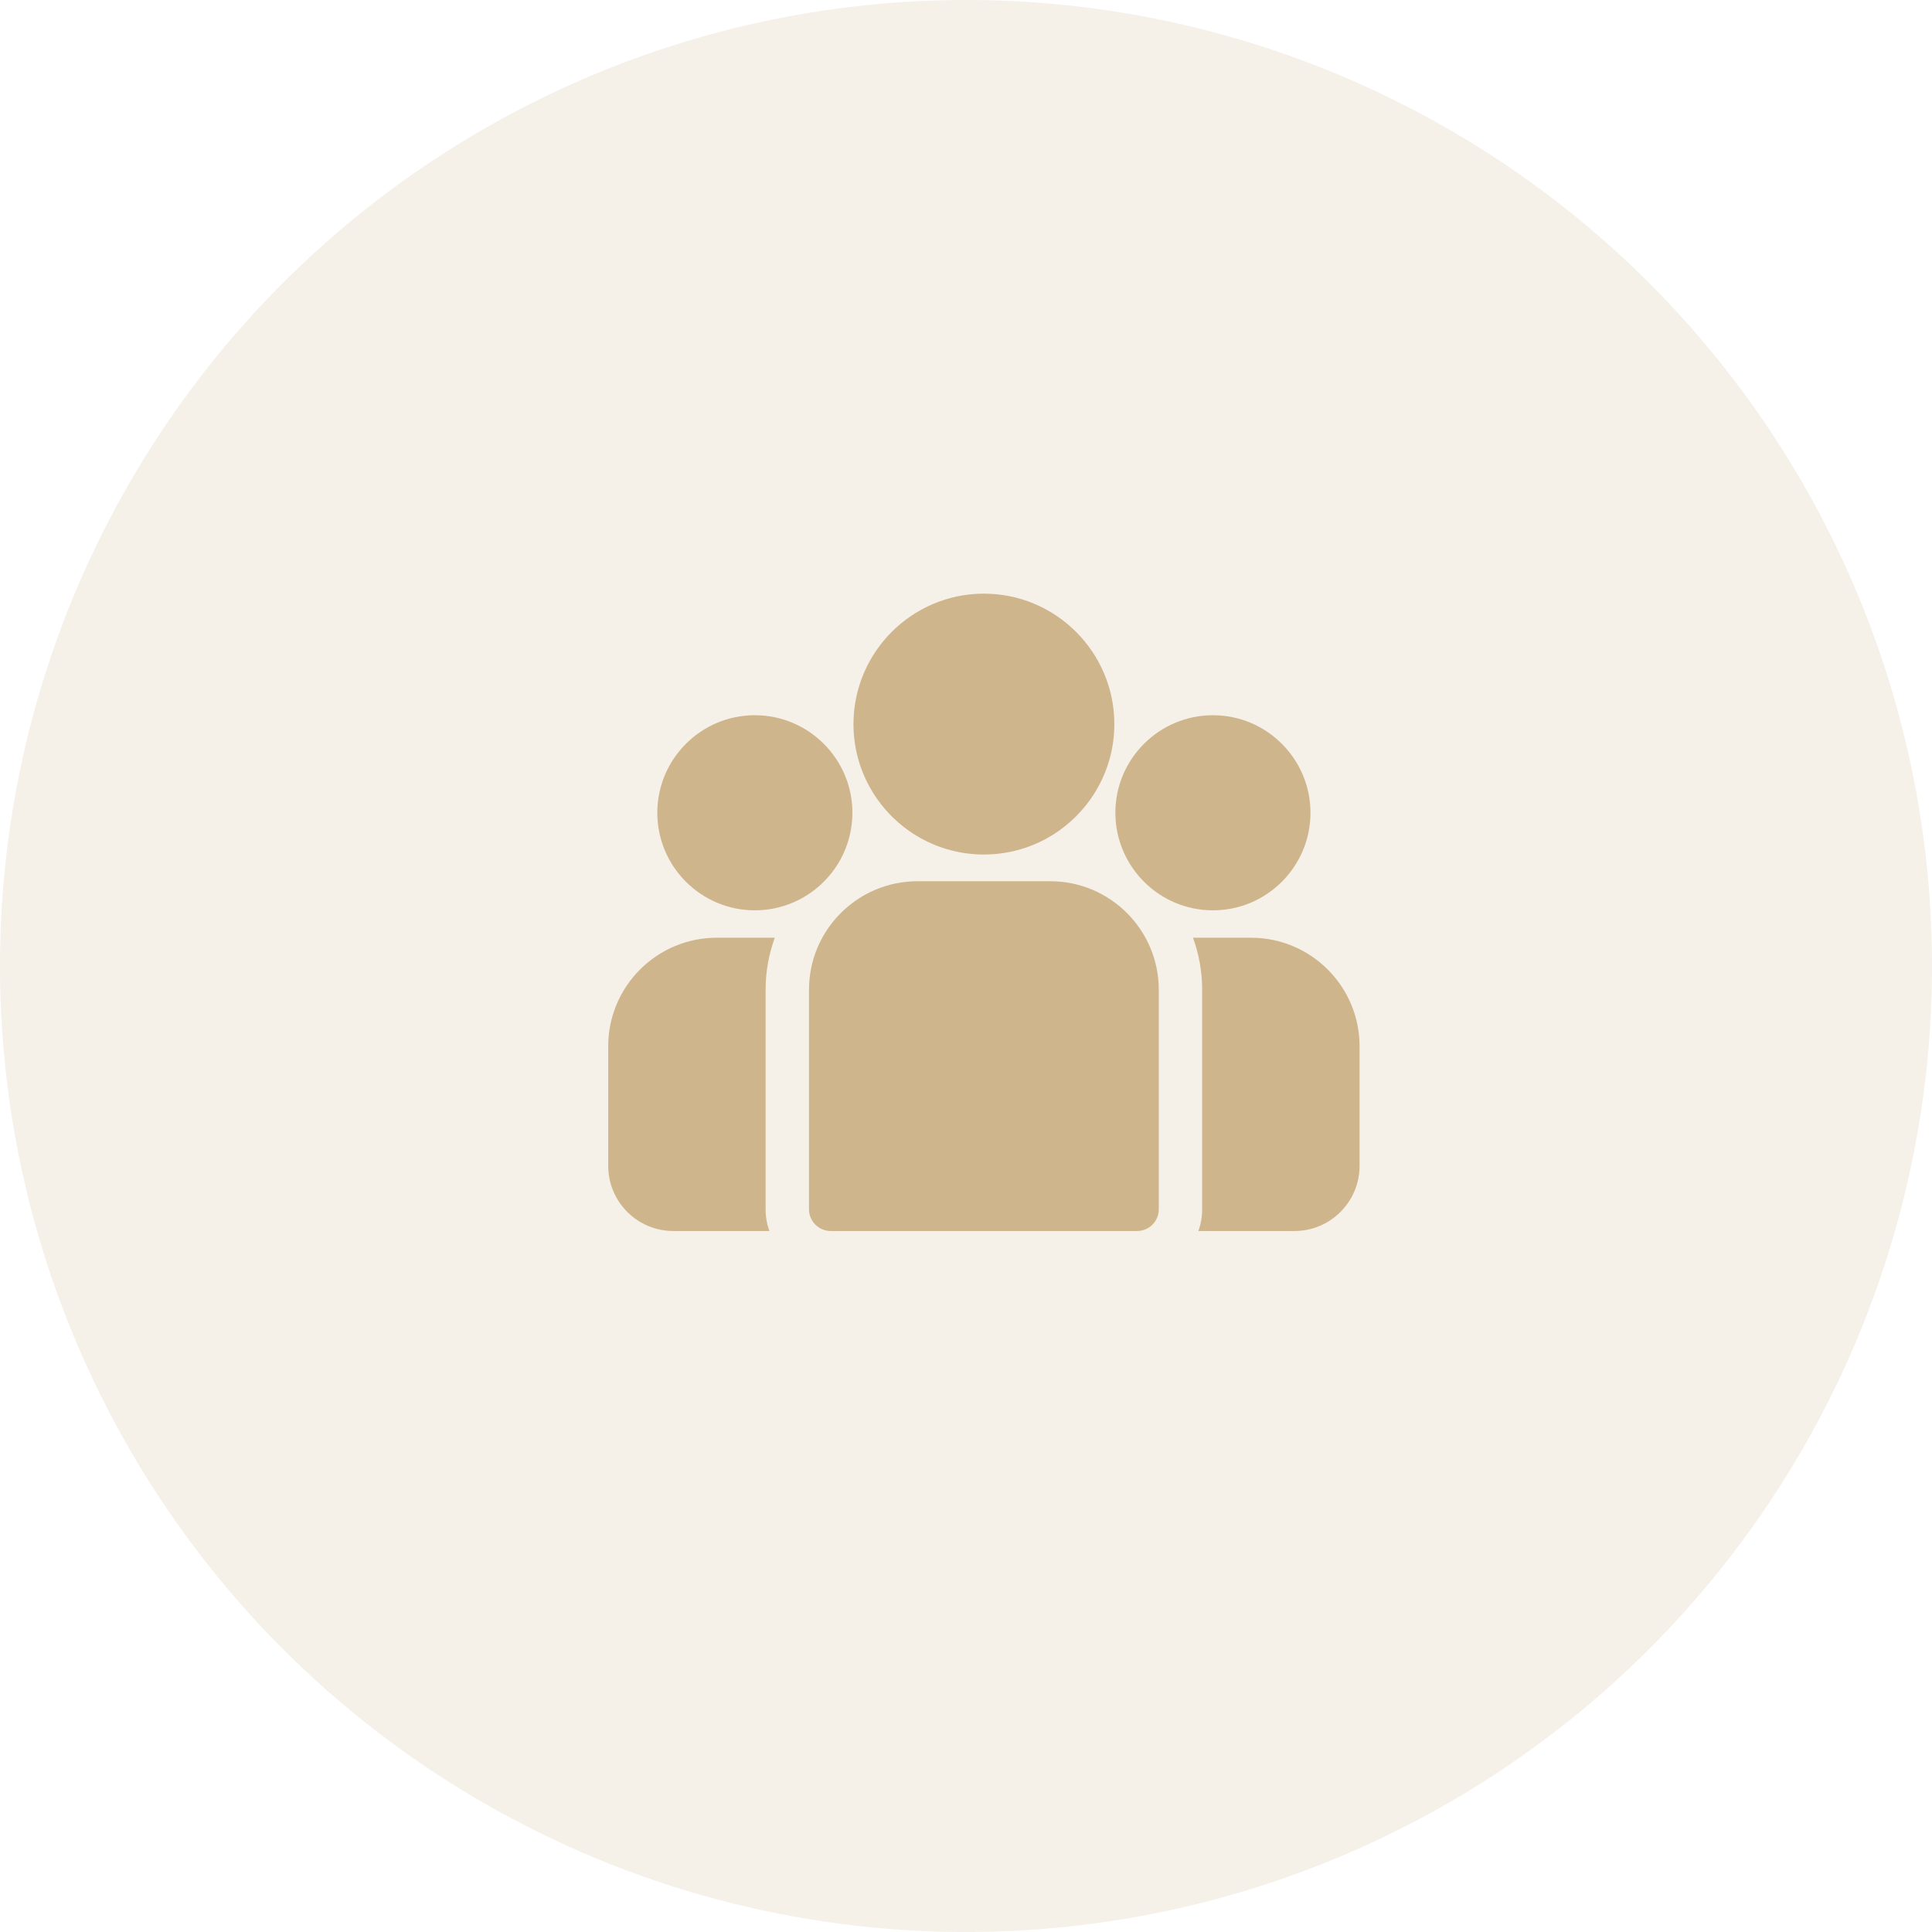
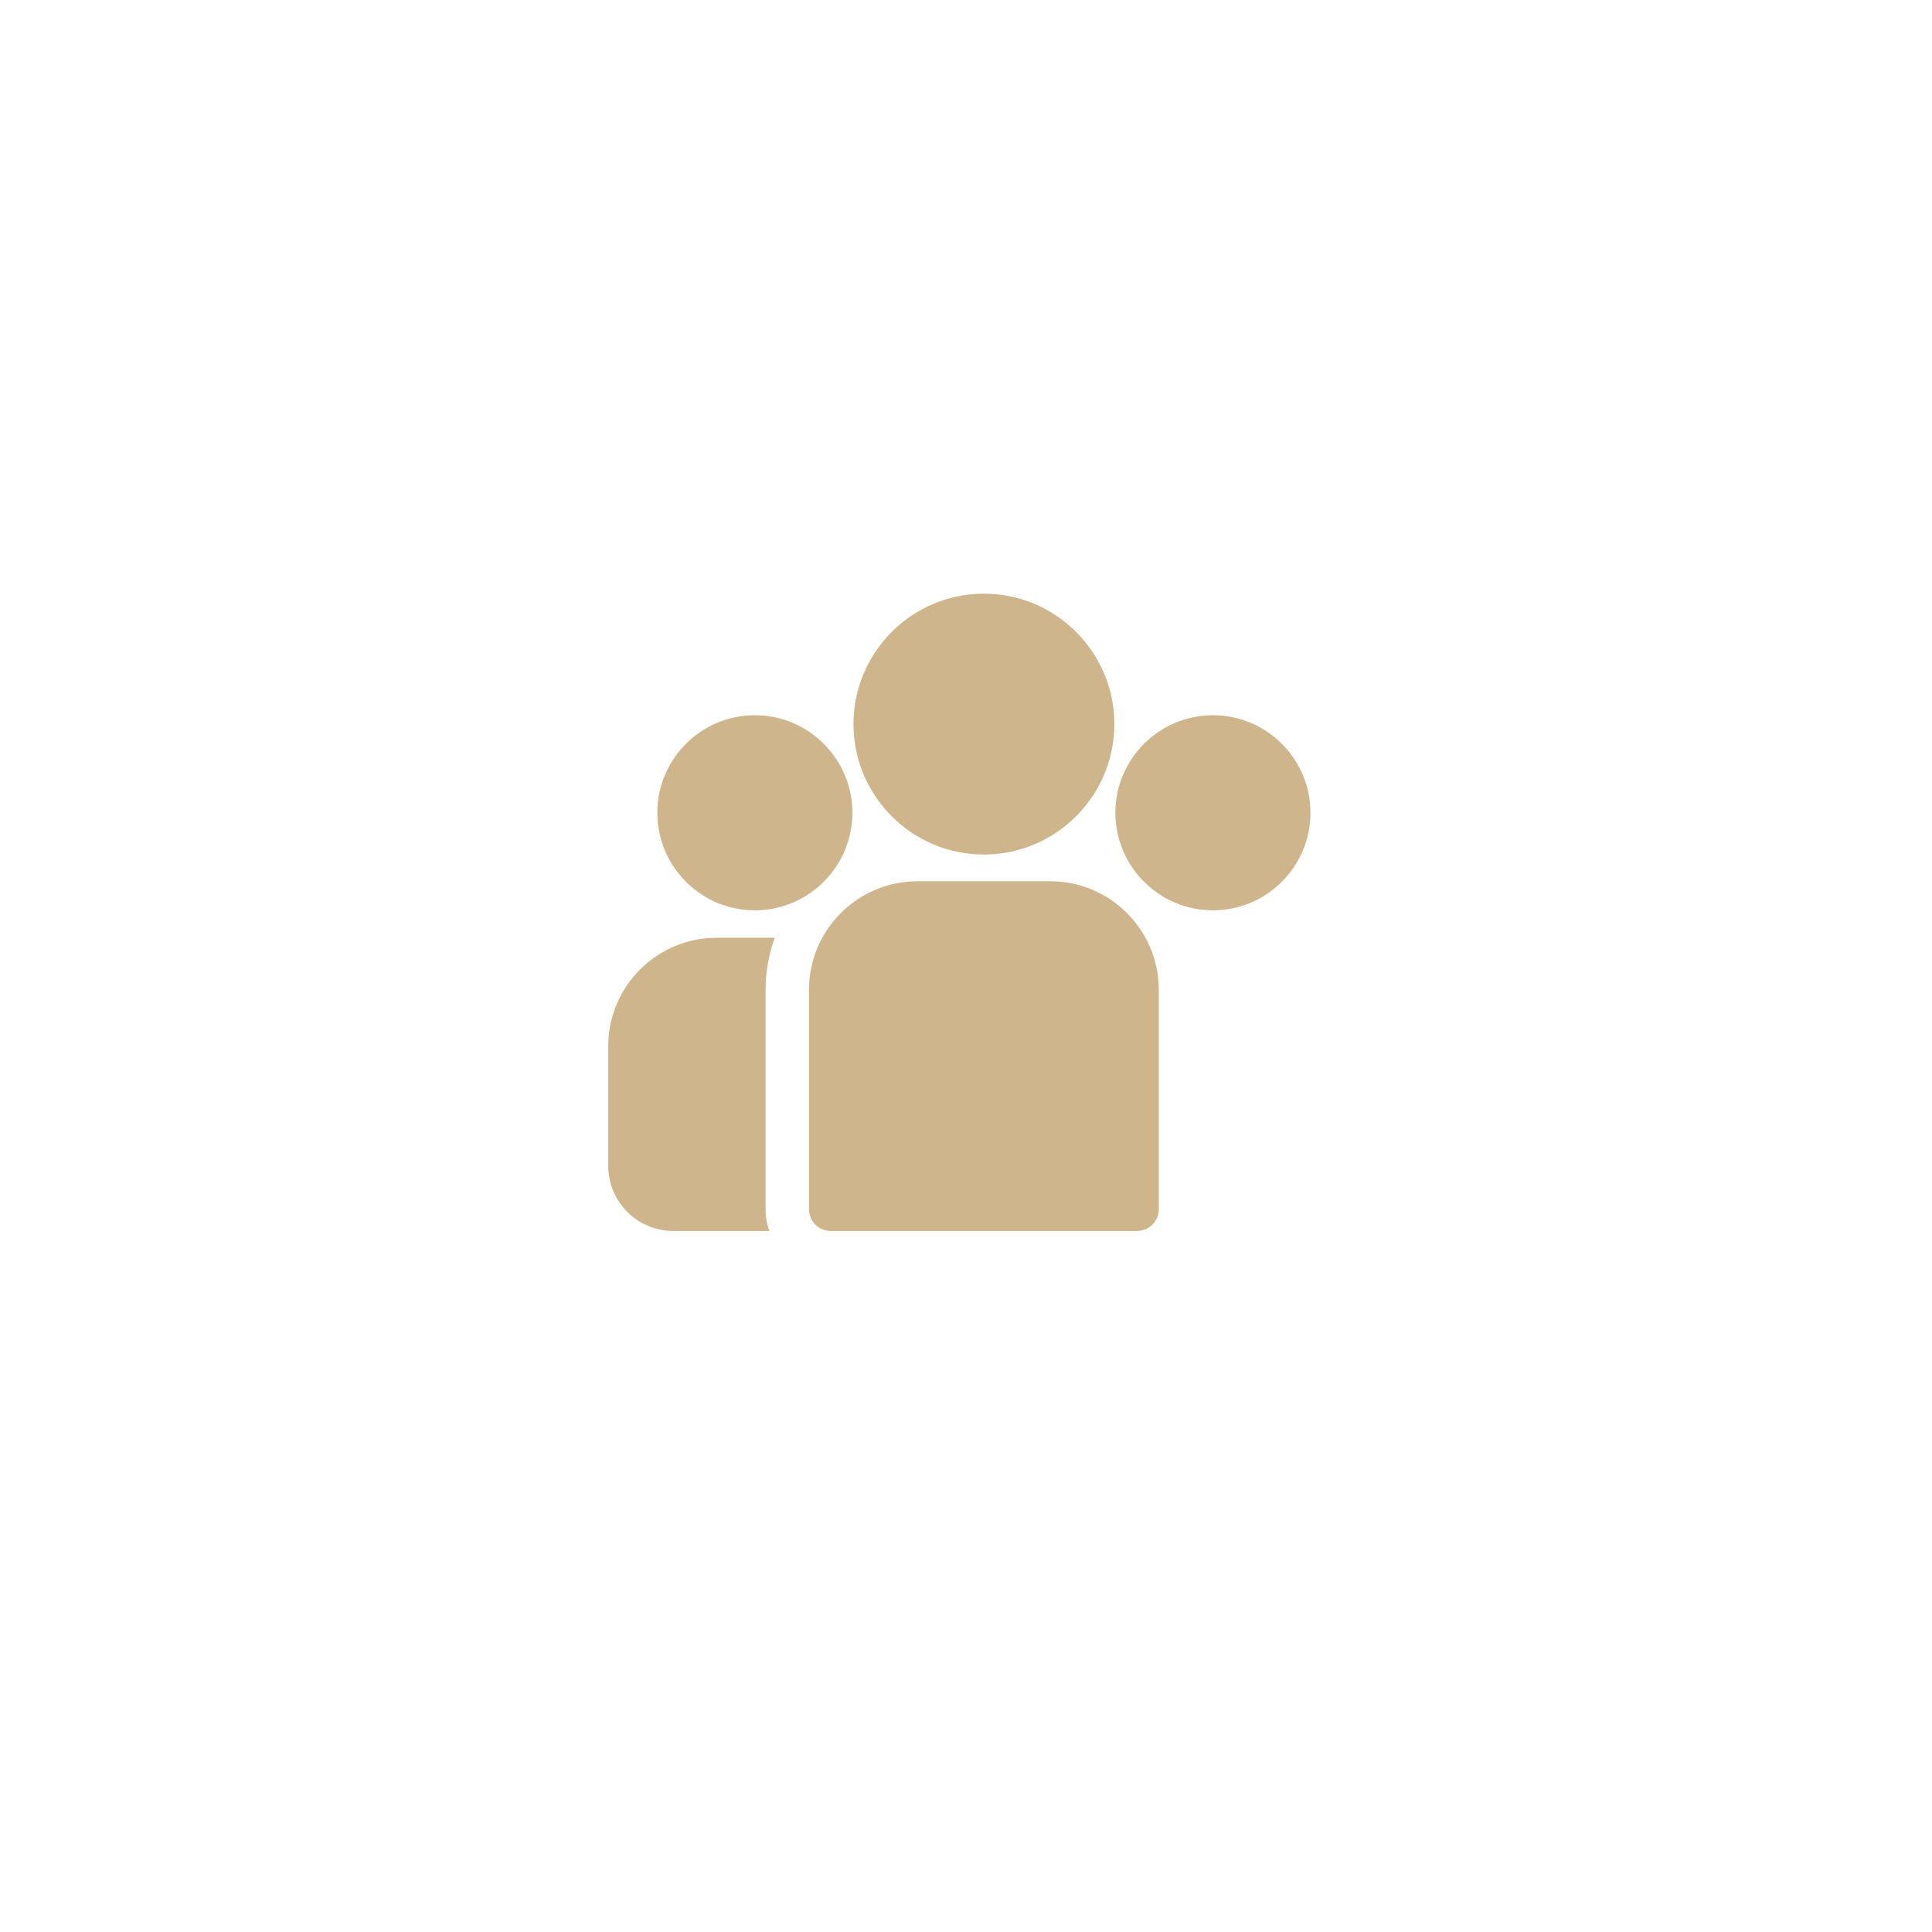
<svg xmlns="http://www.w3.org/2000/svg" width="54" height="54" viewBox="0 0 54 54" fill="none">
-   <circle opacity="0.2" cx="27" cy="27" r="27" fill="#CEB58C" />
  <g clip-path="url(#clip0_120_2862)">
-     <path d="M34.969 26.21H33.345C33.51 26.664 33.601 27.153 33.601 27.663V33.801C33.601 34.013 33.564 34.217 33.496 34.407H36.181C37.184 34.407 38 33.591 38 32.588V29.242C38 27.57 36.64 26.21 34.969 26.21Z" fill="#CEB58C" />
-     <path d="M21.399 27.663C21.399 27.153 21.49 26.664 21.655 26.21H20.032C18.36 26.21 17 27.57 17 29.242V32.588C17 33.591 17.816 34.407 18.819 34.407H21.504C21.436 34.217 21.399 34.013 21.399 33.801V27.663Z" fill="#CEB58C" />
+     <path d="M21.399 27.663C21.399 27.153 21.49 26.664 21.655 26.21H20.032C18.36 26.21 17 27.57 17 29.242V32.588C17 33.591 17.816 34.407 18.819 34.407H21.504C21.436 34.217 21.399 34.013 21.399 33.801Z" fill="#CEB58C" />
    <path d="M29.357 24.631H25.644C23.972 24.631 22.612 25.991 22.612 27.663V33.801C22.612 34.135 22.884 34.407 23.219 34.407H31.782C32.117 34.407 32.388 34.135 32.388 33.801V27.663C32.388 25.991 31.028 24.631 29.357 24.631Z" fill="#CEB58C" />
    <path d="M27.5 16.593C25.49 16.593 23.855 18.229 23.855 20.239C23.855 21.602 24.607 22.793 25.718 23.419C26.246 23.715 26.854 23.884 27.5 23.884C28.147 23.884 28.755 23.715 29.282 23.419C30.393 22.793 31.146 21.602 31.146 20.239C31.146 18.229 29.511 16.593 27.5 16.593Z" fill="#CEB58C" />
    <path d="M21.098 19.991C19.595 19.991 18.372 21.214 18.372 22.718C18.372 24.221 19.595 25.444 21.098 25.444C21.48 25.444 21.843 25.365 22.172 25.223C22.743 24.978 23.213 24.543 23.504 23.998C23.708 23.616 23.825 23.18 23.825 22.718C23.825 21.214 22.602 19.991 21.098 19.991Z" fill="#CEB58C" />
    <path d="M33.902 19.991C32.398 19.991 31.175 21.214 31.175 22.718C31.175 23.18 31.291 23.616 31.496 23.998C31.787 24.543 32.257 24.978 32.827 25.223C33.157 25.365 33.52 25.444 33.902 25.444C35.405 25.444 36.628 24.221 36.628 22.718C36.628 21.214 35.405 19.991 33.902 19.991Z" fill="#CEB58C" />
  </g>
  <defs>
    <clipPath id="clip0_120_2862">
      <rect width="21" height="21" fill="white" transform="translate(17 15)" />
    </clipPath>
  </defs>
</svg>